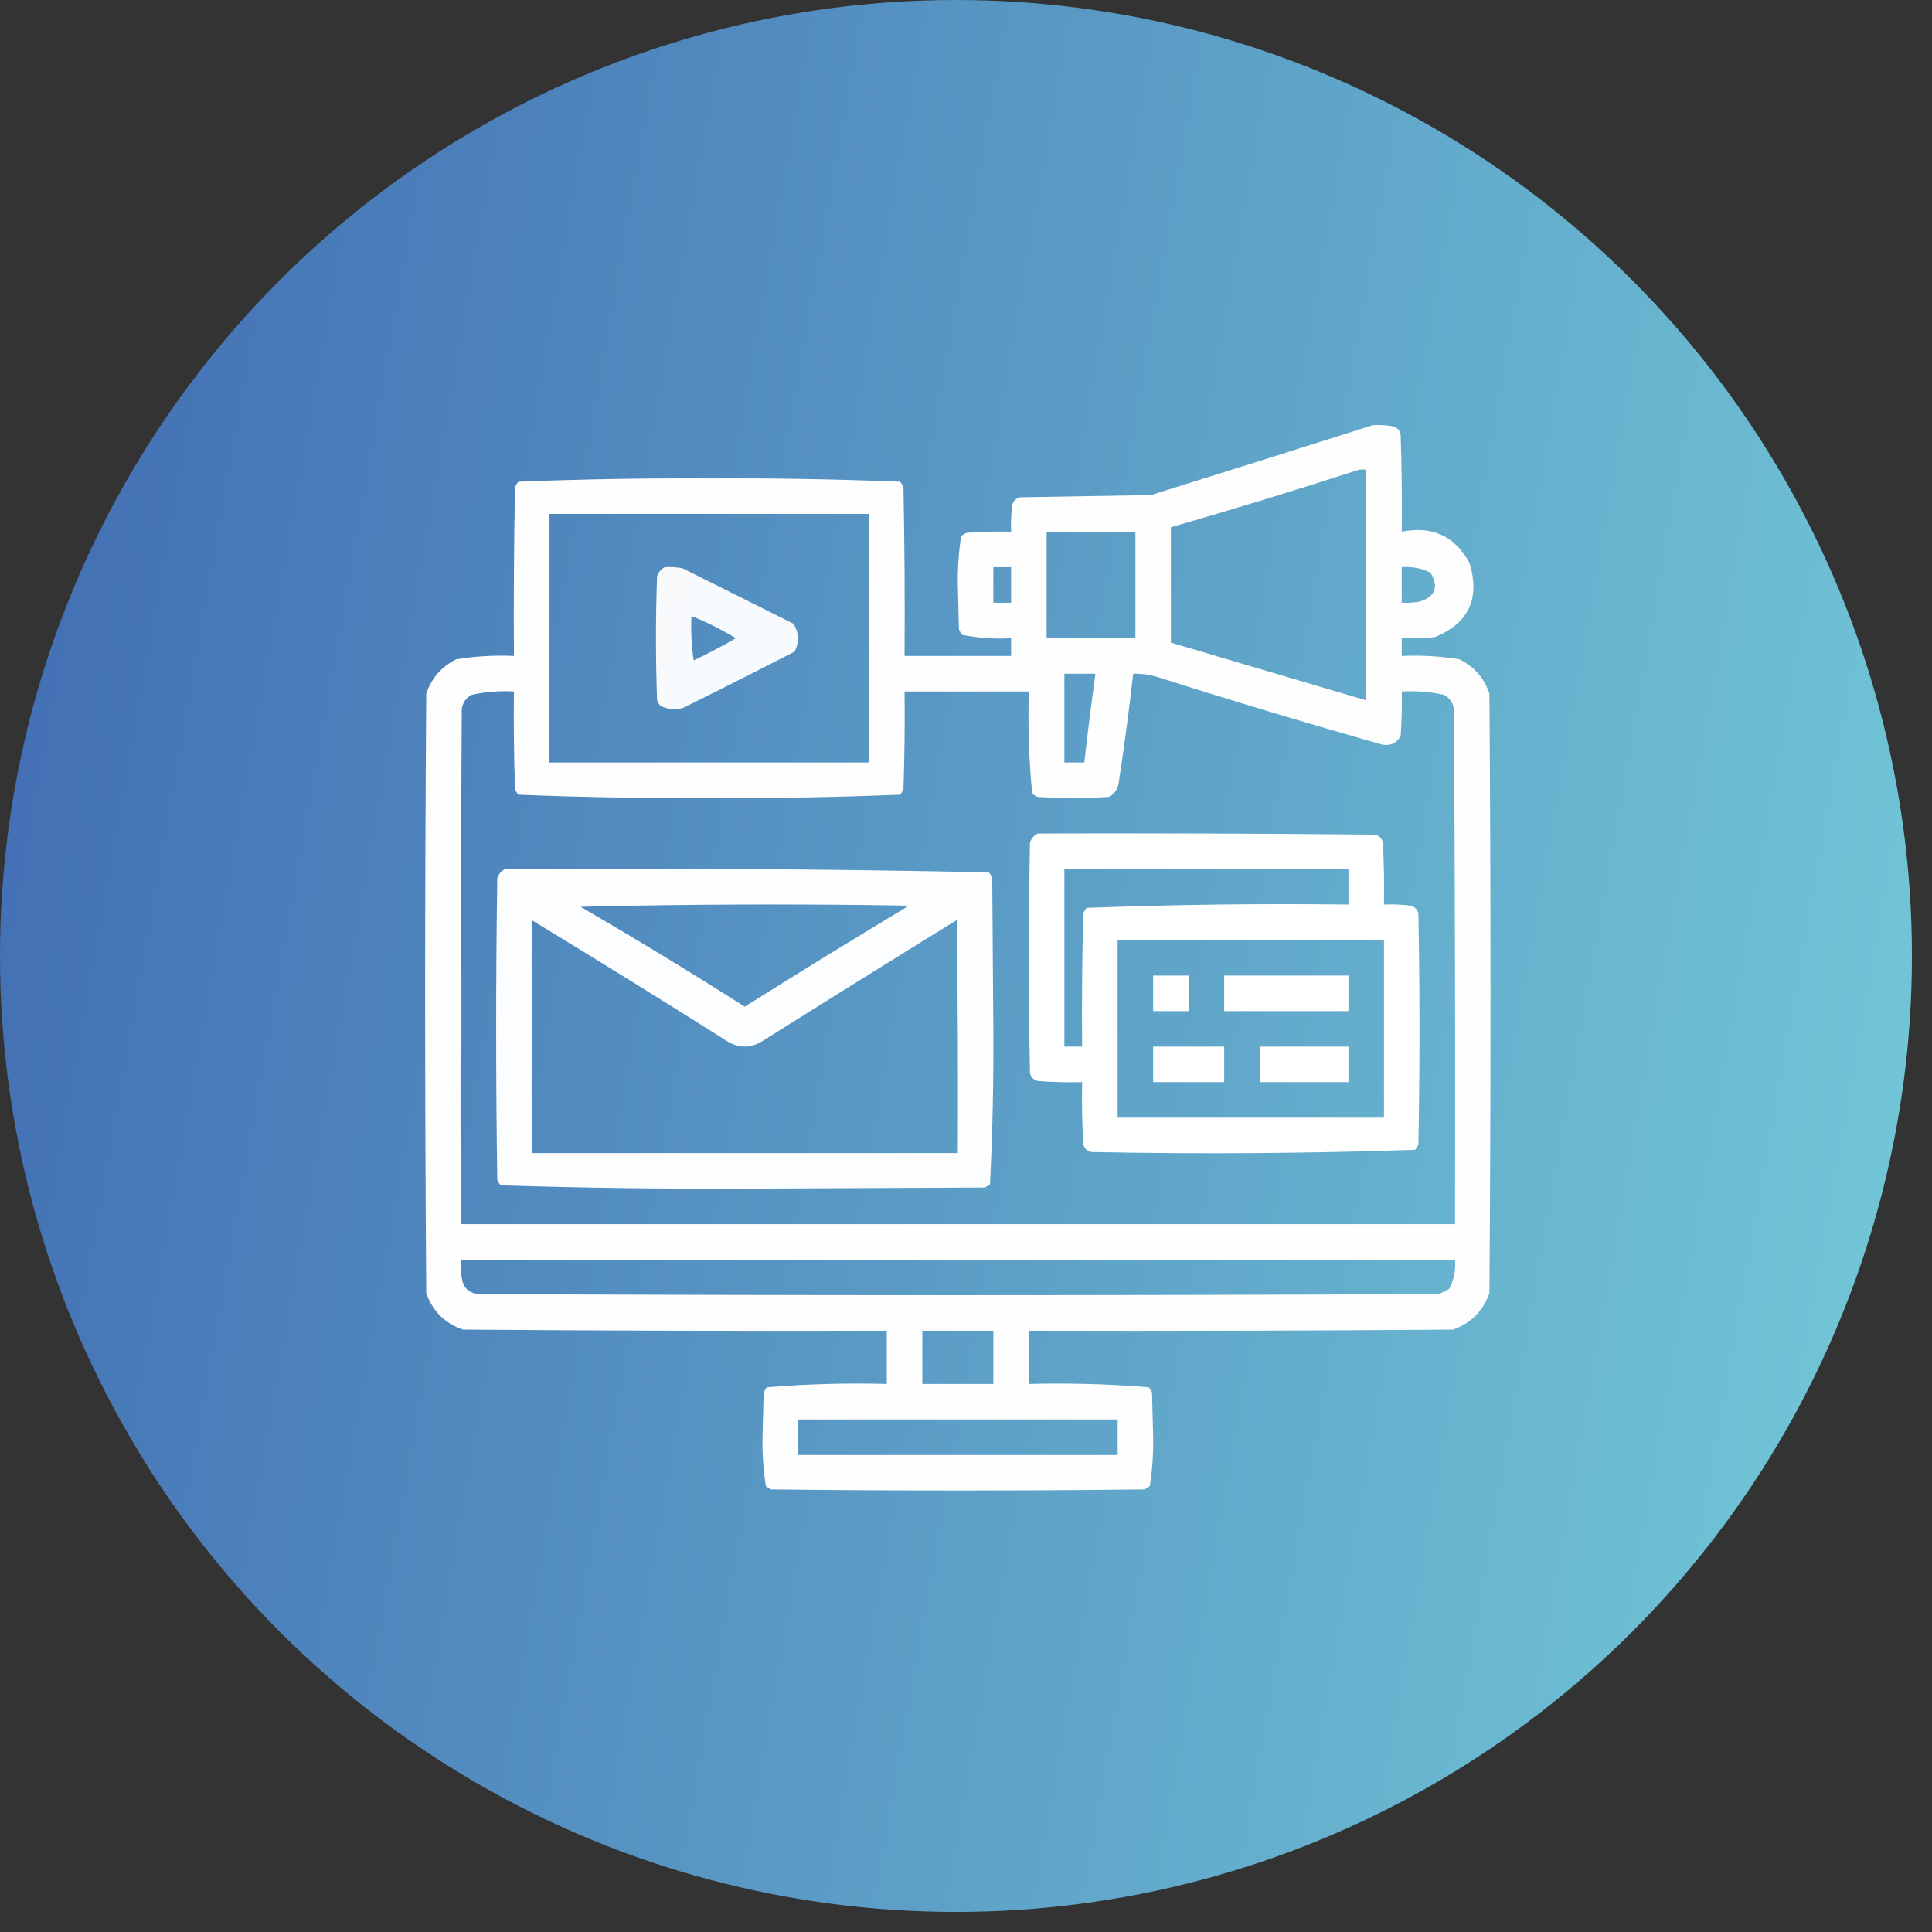
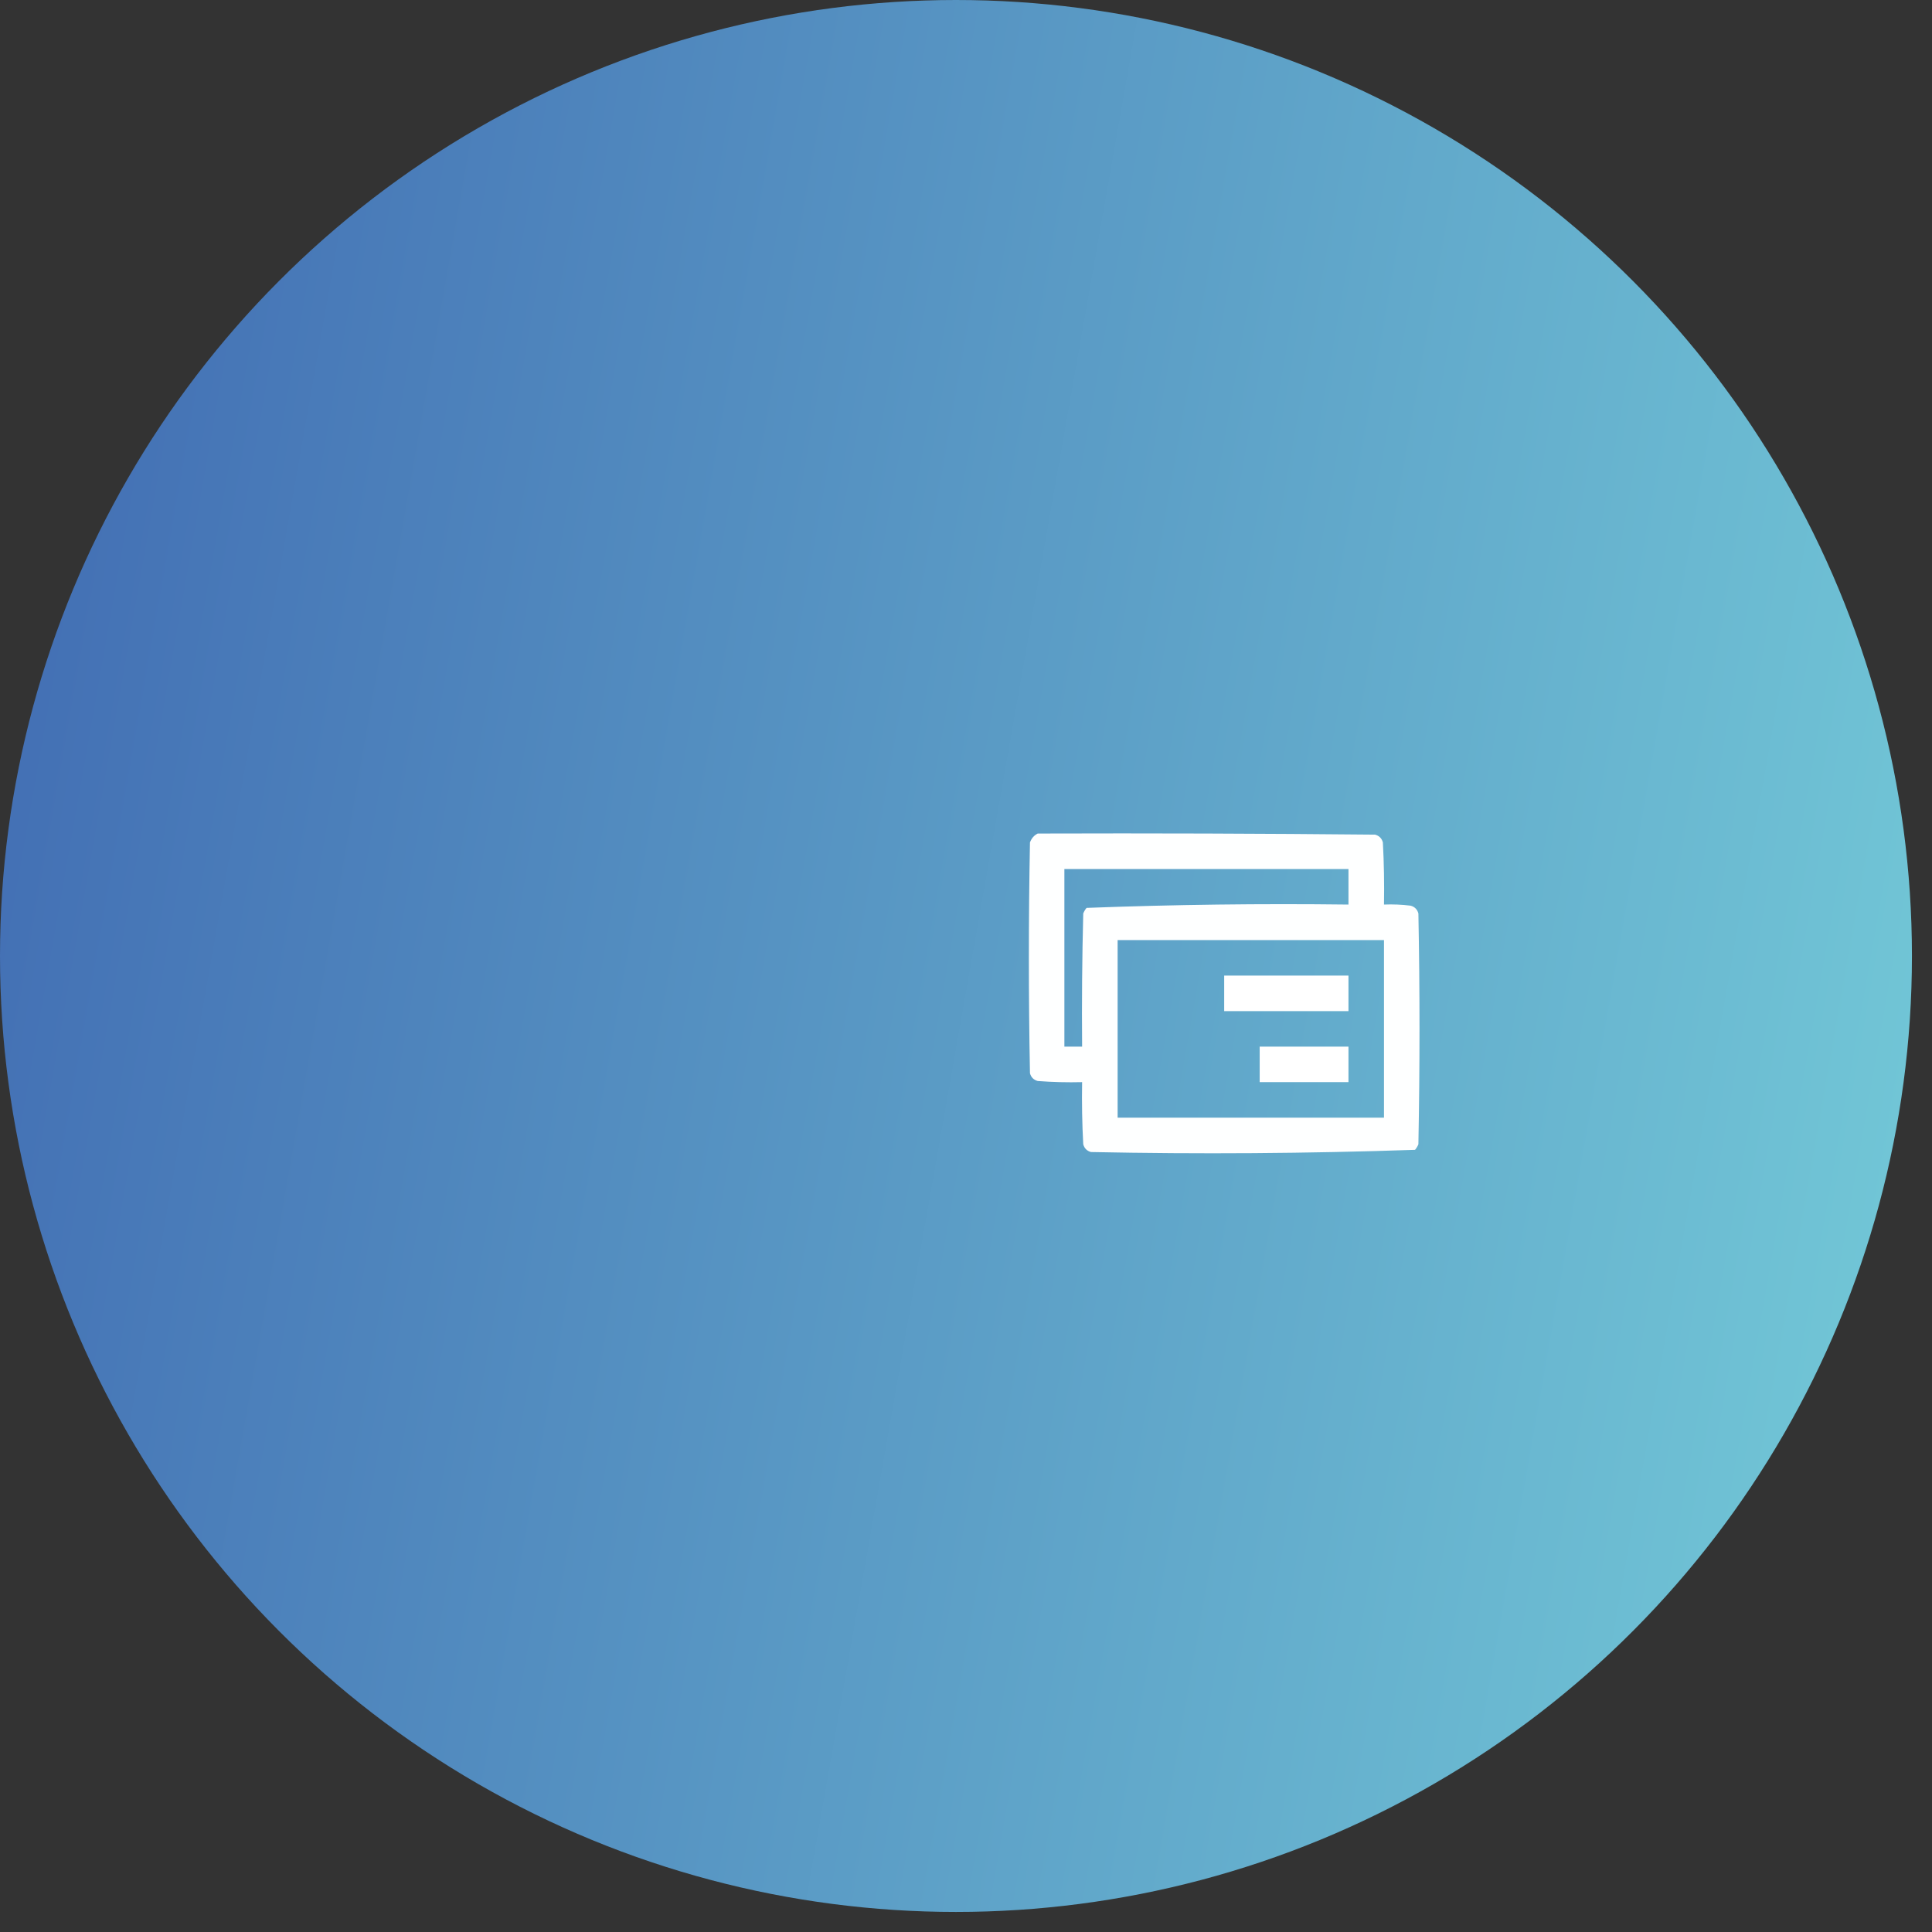
<svg xmlns="http://www.w3.org/2000/svg" width="89" height="89" viewBox="0 0 89 89" fill="none">
  <rect x="0" y="0" width="89" height="89" fill="#333333" stroke="none" />
  <circle cx="44.038" cy="44.038" r="44.038" fill="url(#paint0_linear_2256_842)" />
-   <path opacity="0.99" fill-rule="evenodd" clip-rule="evenodd" d="M63.244 19.585C63.553 19.568 63.859 19.585 64.164 19.636C64.352 19.687 64.471 19.806 64.522 19.994C64.573 21.493 64.59 22.993 64.573 24.493C65.975 24.214 67.014 24.692 67.692 25.924C68.195 27.558 67.667 28.699 66.107 29.349C65.597 29.4 65.086 29.417 64.573 29.4C64.573 29.673 64.573 29.946 64.573 30.218C65.468 30.177 66.354 30.228 67.232 30.372C67.912 30.711 68.372 31.239 68.612 31.957C68.68 41.159 68.68 50.361 68.612 59.563C68.322 60.398 67.76 60.96 66.925 61.25C60.415 61.301 53.906 61.318 47.396 61.301C47.396 62.119 47.396 62.937 47.396 63.755C49.246 63.707 51.086 63.758 52.917 63.908C52.981 63.985 53.032 64.07 53.071 64.164C53.088 64.846 53.105 65.527 53.122 66.209C53.135 66.969 53.084 67.719 52.968 68.459C52.892 68.522 52.806 68.574 52.713 68.612C46.987 68.68 41.261 68.68 35.535 68.612C35.442 68.574 35.356 68.522 35.28 68.459C35.164 67.719 35.113 66.969 35.126 66.209C35.143 65.527 35.16 64.846 35.178 64.164C35.216 64.07 35.267 63.985 35.331 63.908C37.162 63.758 39.002 63.707 40.852 63.755C40.852 62.937 40.852 62.119 40.852 61.301C34.342 61.318 27.833 61.301 21.323 61.25C20.488 60.96 19.926 60.398 19.636 59.563C19.568 50.361 19.568 41.159 19.636 31.957C19.877 31.239 20.337 30.711 21.016 30.372C21.894 30.228 22.78 30.177 23.675 30.218C23.658 27.628 23.675 25.038 23.726 22.448C23.764 22.354 23.815 22.269 23.879 22.192C26.802 22.074 29.733 22.023 32.672 22.039C35.612 22.023 38.543 22.074 41.466 22.192C41.53 22.269 41.581 22.354 41.619 22.448C41.67 25.038 41.687 27.628 41.67 30.218C43.306 30.218 44.942 30.218 46.578 30.218C46.578 29.946 46.578 29.673 46.578 29.4C45.816 29.444 45.067 29.393 44.328 29.247C44.264 29.17 44.213 29.085 44.175 28.991C44.158 28.31 44.141 27.628 44.124 26.947C44.11 26.186 44.162 25.437 44.277 24.697C44.354 24.633 44.439 24.582 44.533 24.544C45.214 24.493 45.895 24.476 46.578 24.493C46.561 24.082 46.578 23.673 46.629 23.266C46.68 23.078 46.8 22.959 46.987 22.908C48.998 22.874 51.009 22.84 53.019 22.806C56.442 21.738 59.851 20.665 63.244 19.585ZM62.631 21.63C62.733 21.63 62.835 21.63 62.937 21.63C62.937 25.174 62.937 28.719 62.937 32.263C59.939 31.377 56.94 30.491 53.94 29.605C53.94 27.833 53.94 26.06 53.94 24.288C56.861 23.448 59.758 22.561 62.631 21.63ZM25.311 23.675C30.219 23.675 35.126 23.675 40.034 23.675C40.034 27.492 40.034 31.309 40.034 35.126C35.126 35.126 30.219 35.126 25.311 35.126C25.311 31.309 25.311 27.492 25.311 23.675ZM48.214 24.493C49.577 24.493 50.941 24.493 52.304 24.493C52.304 26.129 52.304 27.765 52.304 29.4C50.941 29.4 49.577 29.4 48.214 29.4C48.214 27.765 48.214 26.129 48.214 24.493ZM45.76 26.129C46.033 26.129 46.305 26.129 46.578 26.129C46.578 26.674 46.578 27.219 46.578 27.765C46.305 27.765 46.033 27.765 45.76 27.765C45.76 27.219 45.76 26.674 45.76 26.129ZM64.573 26.129C65.041 26.089 65.485 26.174 65.902 26.384C66.287 27.049 66.116 27.493 65.391 27.713C65.121 27.764 64.848 27.781 64.573 27.765C64.573 27.219 64.573 26.674 64.573 26.129ZM49.032 31.036C49.509 31.036 49.986 31.036 50.463 31.036C50.274 32.397 50.103 33.761 49.952 35.126C49.645 35.126 49.339 35.126 49.032 35.126C49.032 33.763 49.032 32.4 49.032 31.036ZM52.202 31.036C52.585 31.025 52.959 31.076 53.326 31.19C56.771 32.285 60.23 33.325 63.704 34.308C64.079 34.359 64.352 34.223 64.522 33.899C64.573 33.218 64.59 32.537 64.573 31.854C65.23 31.817 65.878 31.868 66.516 32.008C66.781 32.145 66.934 32.366 66.976 32.672C67.027 40.579 67.044 48.486 67.027 56.393C51.758 56.393 36.49 56.393 21.221 56.393C21.204 48.486 21.221 40.579 21.272 32.672C21.314 32.366 21.467 32.145 21.732 32.008C22.37 31.868 23.018 31.817 23.675 31.854C23.658 33.354 23.675 34.854 23.726 36.353C23.764 36.447 23.815 36.532 23.879 36.609C26.802 36.727 29.733 36.778 32.672 36.762C35.612 36.778 38.543 36.727 41.466 36.609C41.53 36.532 41.581 36.447 41.619 36.353C41.67 34.854 41.687 33.354 41.67 31.854C43.579 31.854 45.487 31.854 47.396 31.854C47.348 33.432 47.399 35 47.549 36.558C47.626 36.622 47.711 36.673 47.805 36.711C48.895 36.779 49.986 36.779 51.077 36.711C51.342 36.574 51.495 36.353 51.537 36.046C51.792 34.38 52.014 32.71 52.202 31.036ZM21.221 58.029C36.49 58.029 51.758 58.029 67.027 58.029C67.067 58.498 66.981 58.941 66.772 59.359C66.603 59.483 66.416 59.568 66.209 59.614C51.486 59.682 36.762 59.682 22.039 59.614C21.579 59.563 21.323 59.307 21.272 58.847C21.221 58.577 21.204 58.304 21.221 58.029ZM42.488 61.301C43.579 61.301 44.669 61.301 45.76 61.301C45.76 62.119 45.76 62.937 45.76 63.755C44.669 63.755 43.579 63.755 42.488 63.755C42.488 62.937 42.488 62.119 42.488 61.301ZM36.762 65.391C41.67 65.391 46.578 65.391 51.486 65.391C51.486 65.936 51.486 66.482 51.486 67.027C46.578 67.027 41.67 67.027 36.762 67.027C36.762 66.482 36.762 65.936 36.762 65.391Z" fill="white" />
-   <path opacity="0.959" fill-rule="evenodd" clip-rule="evenodd" d="M30.627 26.129C30.902 26.112 31.175 26.129 31.445 26.18C33.149 27.032 34.853 27.884 36.557 28.736C36.807 29.15 36.824 29.576 36.609 30.014C34.895 30.896 33.174 31.765 31.445 32.621C31.091 32.705 30.75 32.671 30.423 32.519C30.359 32.442 30.308 32.357 30.269 32.263C30.201 30.355 30.201 28.446 30.269 26.538C30.34 26.348 30.459 26.212 30.627 26.129ZM31.854 28.378C31.82 29.063 31.855 29.745 31.956 30.423C32.62 30.108 33.268 29.767 33.899 29.4C33.244 29.005 32.562 28.664 31.854 28.378Z" fill="white" />
  <path opacity="0.996" fill-rule="evenodd" clip-rule="evenodd" d="M47.804 38.398C52.985 38.381 58.166 38.398 63.346 38.449C63.533 38.5 63.653 38.62 63.704 38.807C63.755 39.761 63.772 40.715 63.755 41.67C64.165 41.653 64.574 41.67 64.982 41.721C65.169 41.772 65.289 41.892 65.34 42.079C65.408 45.623 65.408 49.168 65.34 52.712C65.302 52.806 65.25 52.891 65.186 52.968C60.219 53.138 55.243 53.172 50.258 53.07C50.071 53.019 49.952 52.9 49.901 52.712C49.849 51.759 49.833 50.804 49.849 49.85C49.167 49.867 48.485 49.85 47.804 49.798C47.617 49.747 47.498 49.628 47.447 49.441C47.379 45.896 47.379 42.352 47.447 38.807C47.517 38.618 47.636 38.481 47.804 38.398ZM49.032 40.034C49.032 42.761 49.032 45.487 49.032 48.214C49.304 48.214 49.577 48.214 49.849 48.214C49.832 46.169 49.849 44.123 49.901 42.079C49.939 41.985 49.99 41.9 50.054 41.823C54.067 41.671 58.089 41.62 62.119 41.67C62.119 41.125 62.119 40.579 62.119 40.034C57.756 40.034 53.394 40.034 49.032 40.034ZM51.485 43.306C51.485 46.032 51.485 48.759 51.485 51.486C55.575 51.486 59.665 51.486 63.755 51.486C63.755 48.759 63.755 46.032 63.755 43.306C59.665 43.306 55.575 43.306 51.485 43.306Z" fill="white" />
-   <path opacity="0.98" fill-rule="evenodd" clip-rule="evenodd" d="M23.265 40.034C30.704 39.983 38.134 40.035 45.555 40.187C45.619 40.264 45.67 40.349 45.709 40.443C45.725 42.761 45.742 45.078 45.76 47.396C45.776 49.79 45.724 52.176 45.606 54.553C45.529 54.617 45.444 54.668 45.351 54.706C41.67 54.723 37.989 54.74 34.308 54.758C30.55 54.774 26.802 54.723 23.061 54.604C22.997 54.527 22.946 54.442 22.908 54.349C22.839 49.713 22.839 45.078 22.908 40.443C22.978 40.254 23.097 40.117 23.265 40.034ZM26.742 41.772C29.292 43.252 31.814 44.786 34.308 46.373C36.813 44.797 39.335 43.246 41.874 41.721C36.813 41.636 31.769 41.653 26.742 41.772ZM24.492 42.386C24.492 45.964 24.492 49.543 24.492 53.121C31.036 53.121 37.58 53.121 44.124 53.121C44.141 49.543 44.124 45.964 44.072 42.386C41.082 44.23 38.1 46.088 35.126 47.958C34.581 48.299 34.035 48.299 33.49 47.958C30.505 46.074 27.506 44.216 24.492 42.386Z" fill="white" />
-   <path fill-rule="evenodd" clip-rule="evenodd" d="M53.122 44.942C53.667 44.942 54.212 44.942 54.758 44.942C54.758 45.487 54.758 46.032 54.758 46.578C54.212 46.578 53.667 46.578 53.122 46.578C53.122 46.032 53.122 45.487 53.122 44.942Z" fill="white" />
  <path fill-rule="evenodd" clip-rule="evenodd" d="M56.394 44.942C58.302 44.942 60.211 44.942 62.119 44.942C62.119 45.487 62.119 46.032 62.119 46.578C60.211 46.578 58.302 46.578 56.394 46.578C56.394 46.032 56.394 45.487 56.394 44.942Z" fill="white" />
-   <path fill-rule="evenodd" clip-rule="evenodd" d="M53.122 48.214C54.212 48.214 55.303 48.214 56.394 48.214C56.394 48.759 56.394 49.304 56.394 49.85C55.303 49.85 54.212 49.85 53.122 49.85C53.122 49.304 53.122 48.759 53.122 48.214Z" fill="white" />
  <path fill-rule="evenodd" clip-rule="evenodd" d="M58.029 48.214C59.392 48.214 60.756 48.214 62.119 48.214C62.119 48.759 62.119 49.304 62.119 49.85C60.756 49.85 59.392 49.85 58.029 49.85C58.029 49.304 58.029 48.759 58.029 48.214Z" fill="white" />
  <defs>
    <linearGradient id="paint0_linear_2256_842" x1="0" y1="0" x2="101.923" y2="17.938" gradientUnits="userSpaceOnUse">
      <stop stop-color="#406AB2" />
      <stop offset="1" stop-color="#75CDD9" />
    </linearGradient>
  </defs>
</svg>